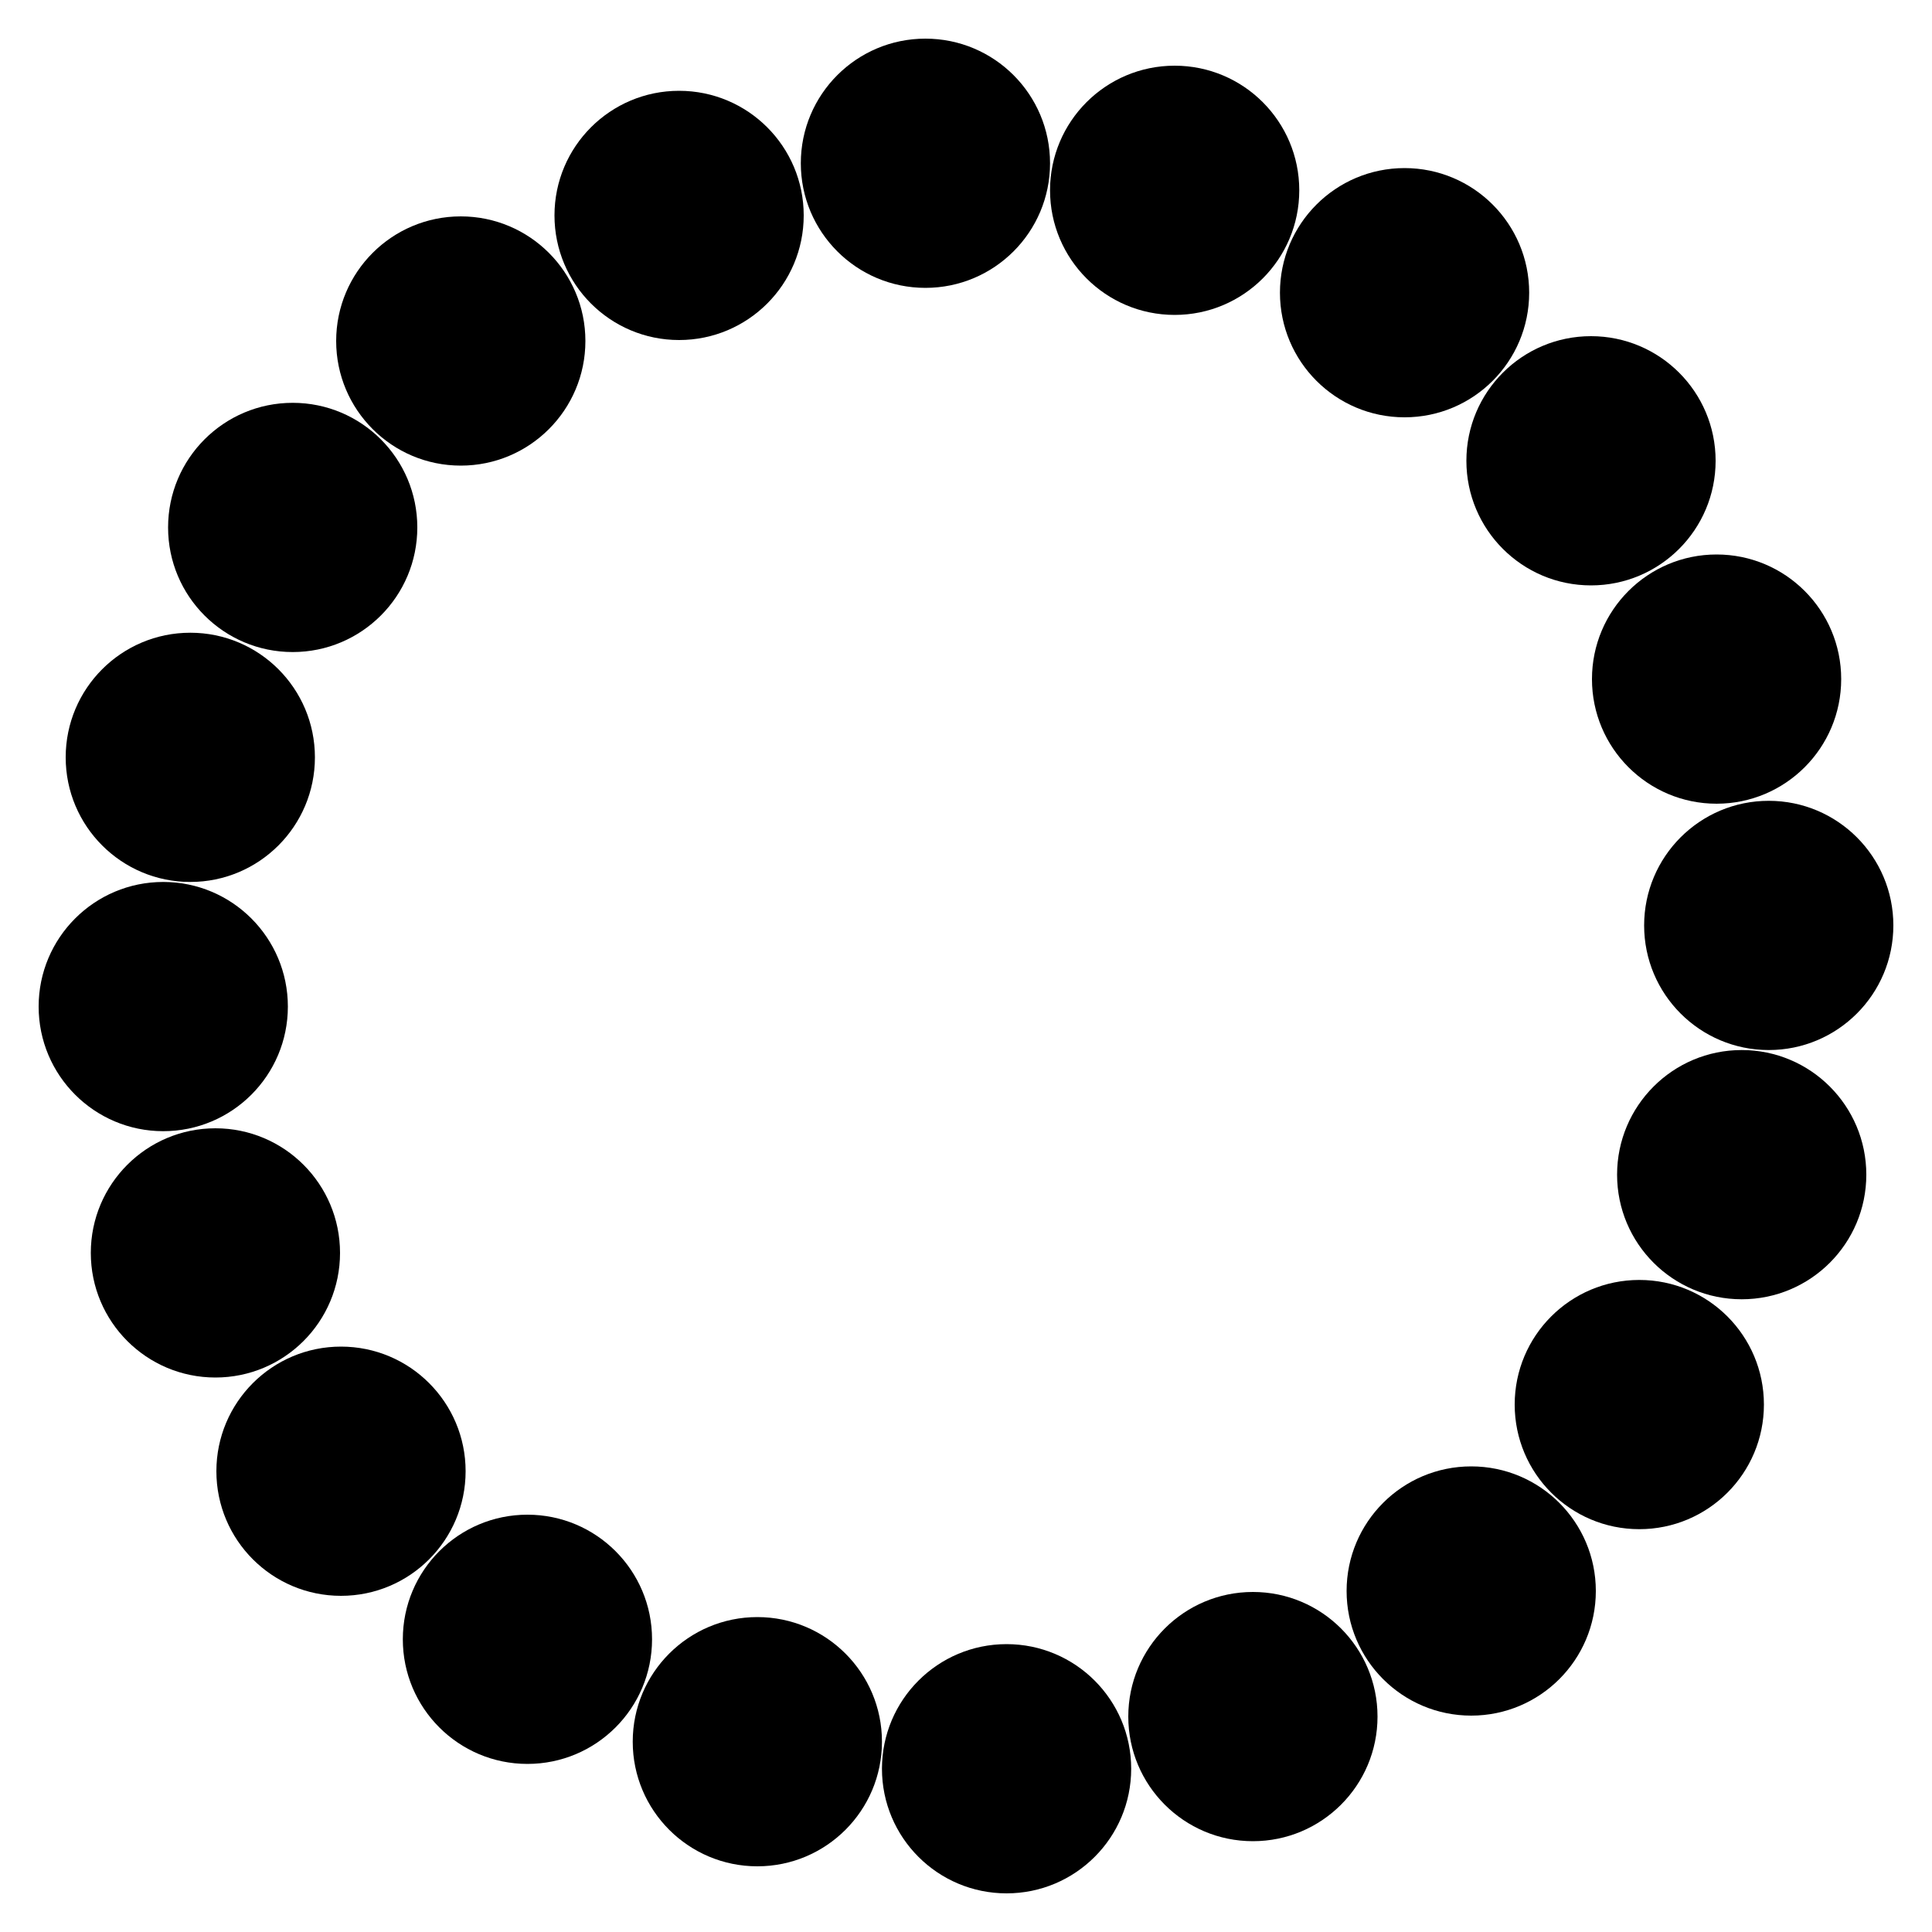
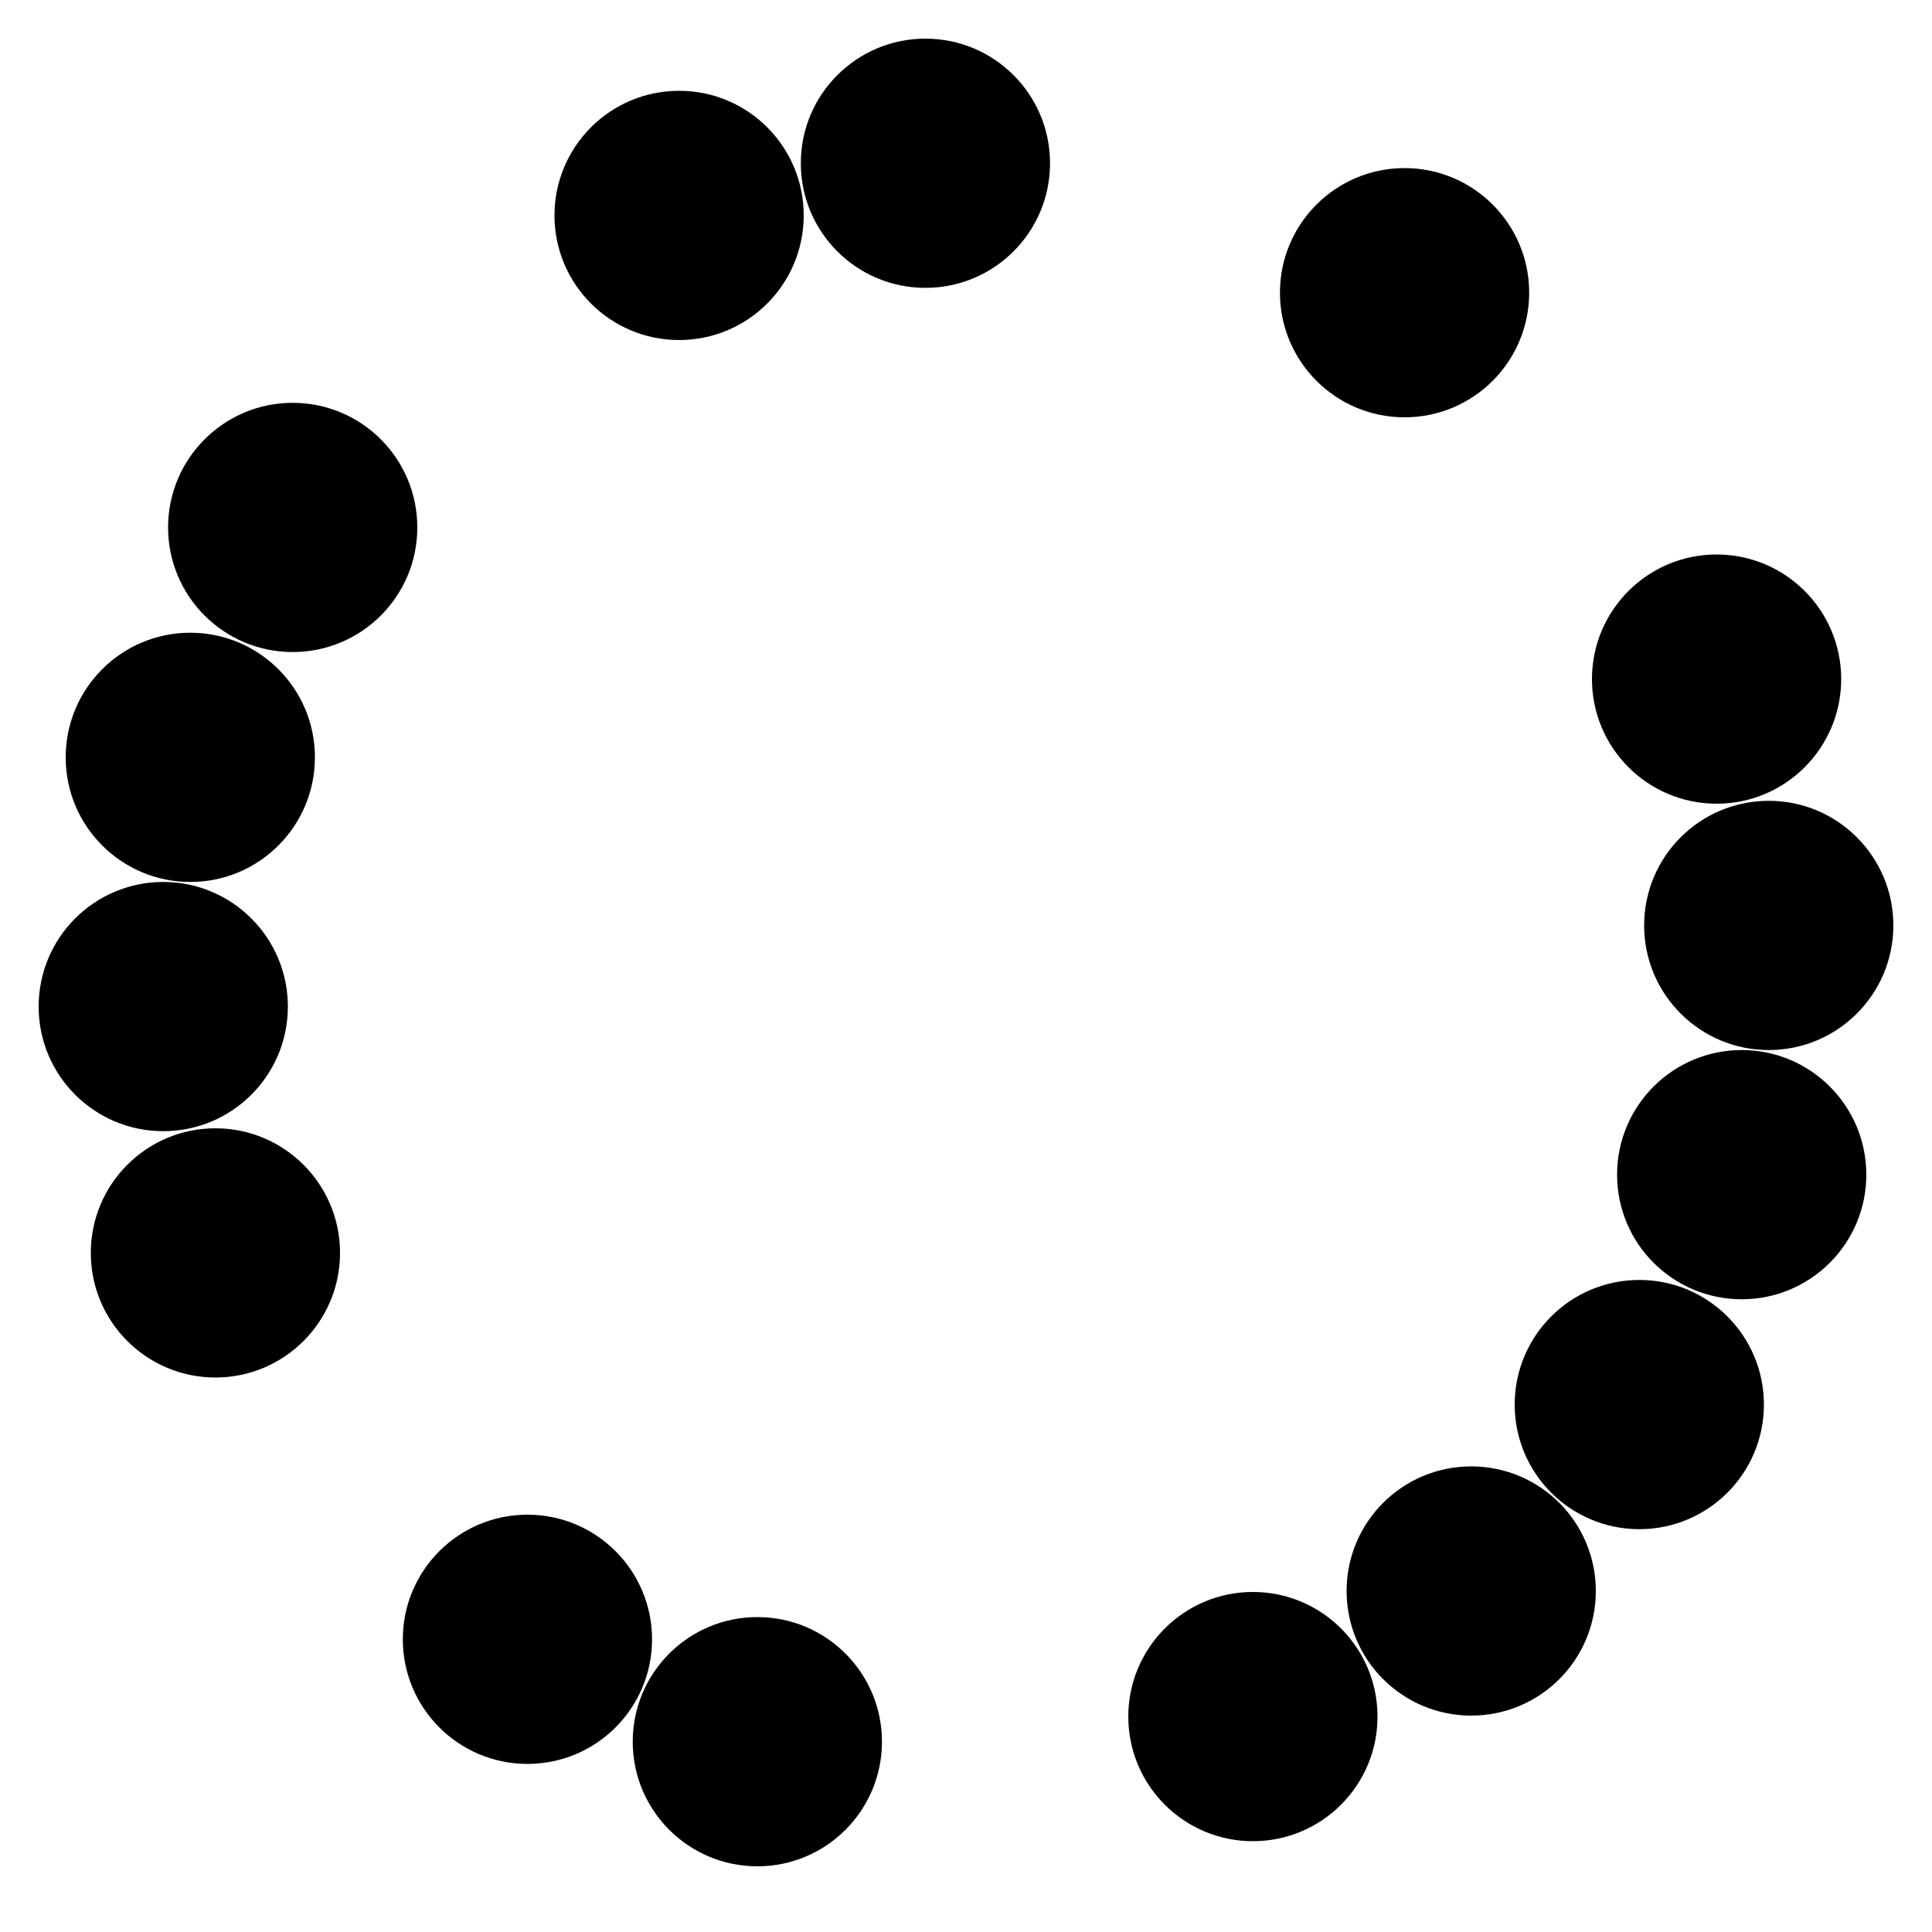
<svg xmlns="http://www.w3.org/2000/svg" id="_图层_1" data-name="图层 1" viewBox="0 0 20 20">
  <circle cx="9.58" cy="1.69" r="1.29" />
  <circle cx="7.03" cy="2.23" r="1.29" />
-   <circle cx="4.77" cy="3.53" r="1.29" />
  <circle cx="3.03" cy="5.46" r="1.29" />
  <circle cx="1.97" cy="7.84" r="1.29" />
  <circle cx="1.69" cy="10.42" r="1.29" />
  <circle cx="2.23" cy="12.97" r="1.29" />
-   <circle cx="3.53" cy="15.23" r="1.29" />
  <circle cx="5.46" cy="16.97" r="1.29" />
  <circle cx="7.84" cy="18.03" r="1.29" />
-   <circle cx="10.42" cy="18.31" r="1.29" />
  <circle cx="12.97" cy="17.77" r="1.29" />
  <circle cx="15.23" cy="16.47" r="1.29" />
  <circle cx="16.97" cy="14.54" r="1.29" />
  <circle cx="18.03" cy="12.16" r="1.29" />
  <circle cx="18.31" cy="9.58" r="1.29" />
  <circle cx="17.77" cy="7.03" r="1.29" />
-   <circle cx="16.47" cy="4.77" r="1.29" />
  <circle cx="14.54" cy="3.03" r="1.29" />
-   <circle cx="12.16" cy="1.97" r="1.29" />
</svg>